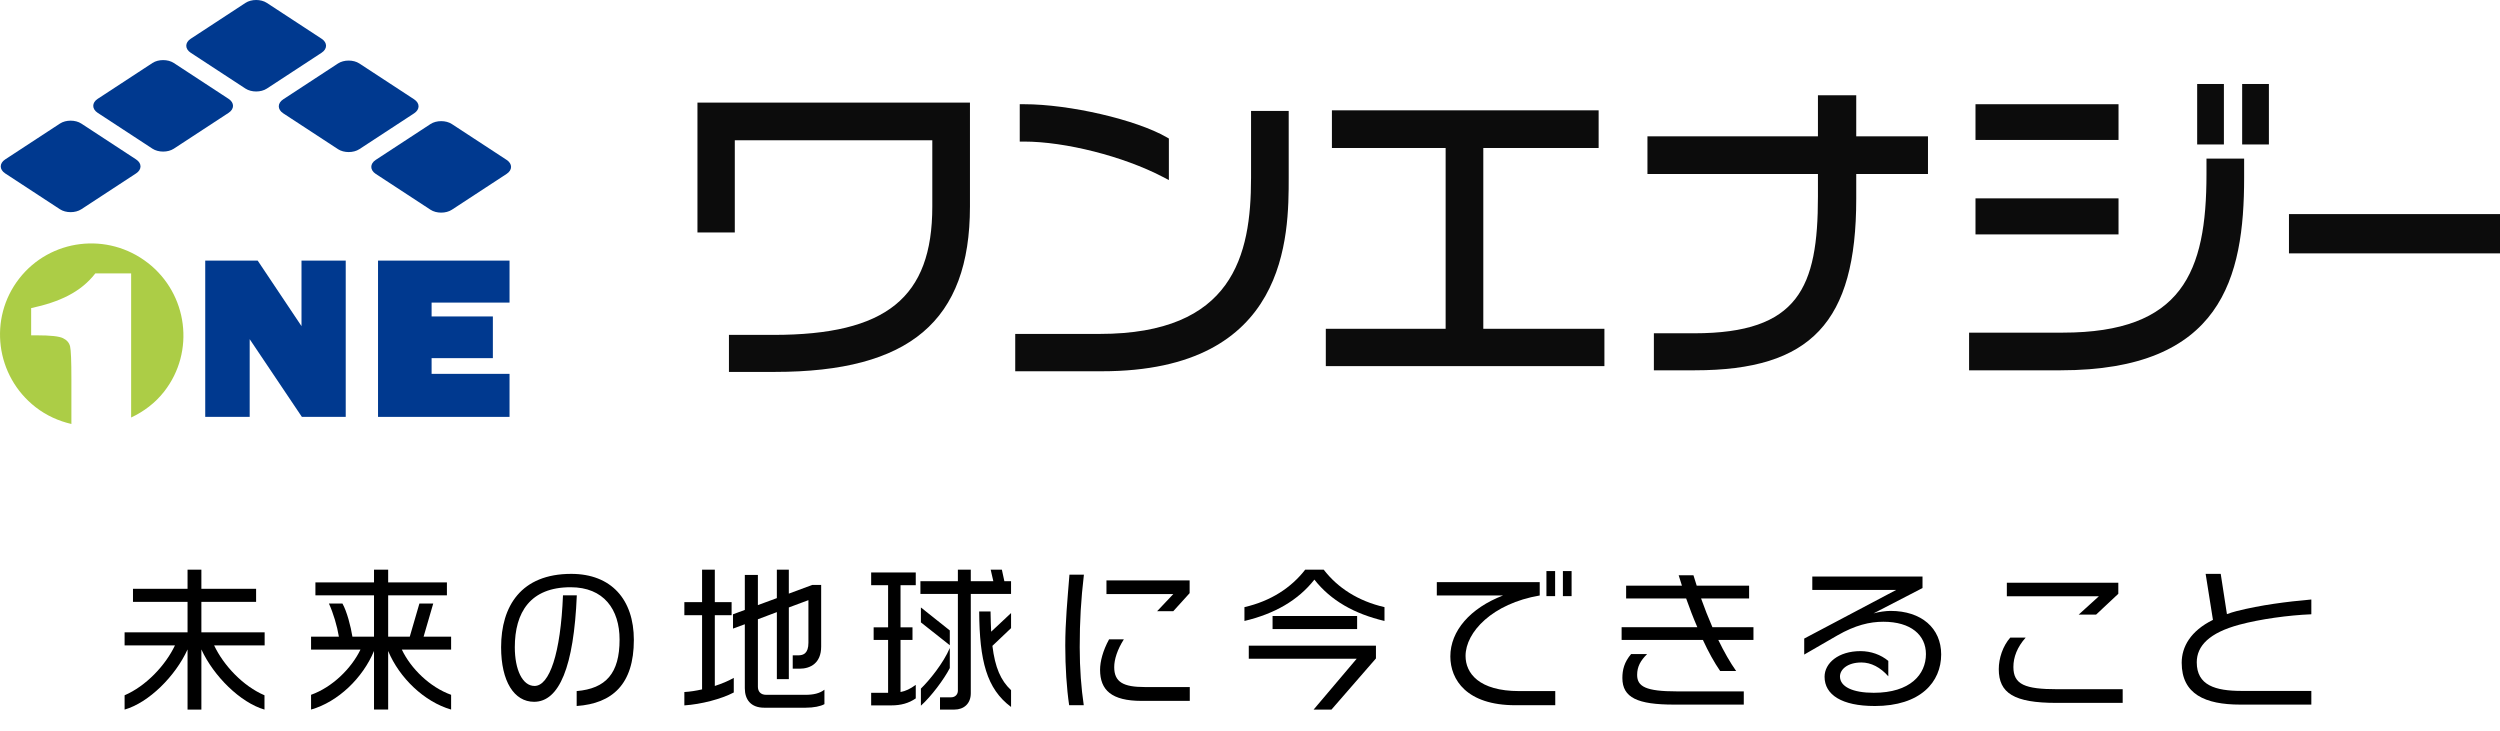
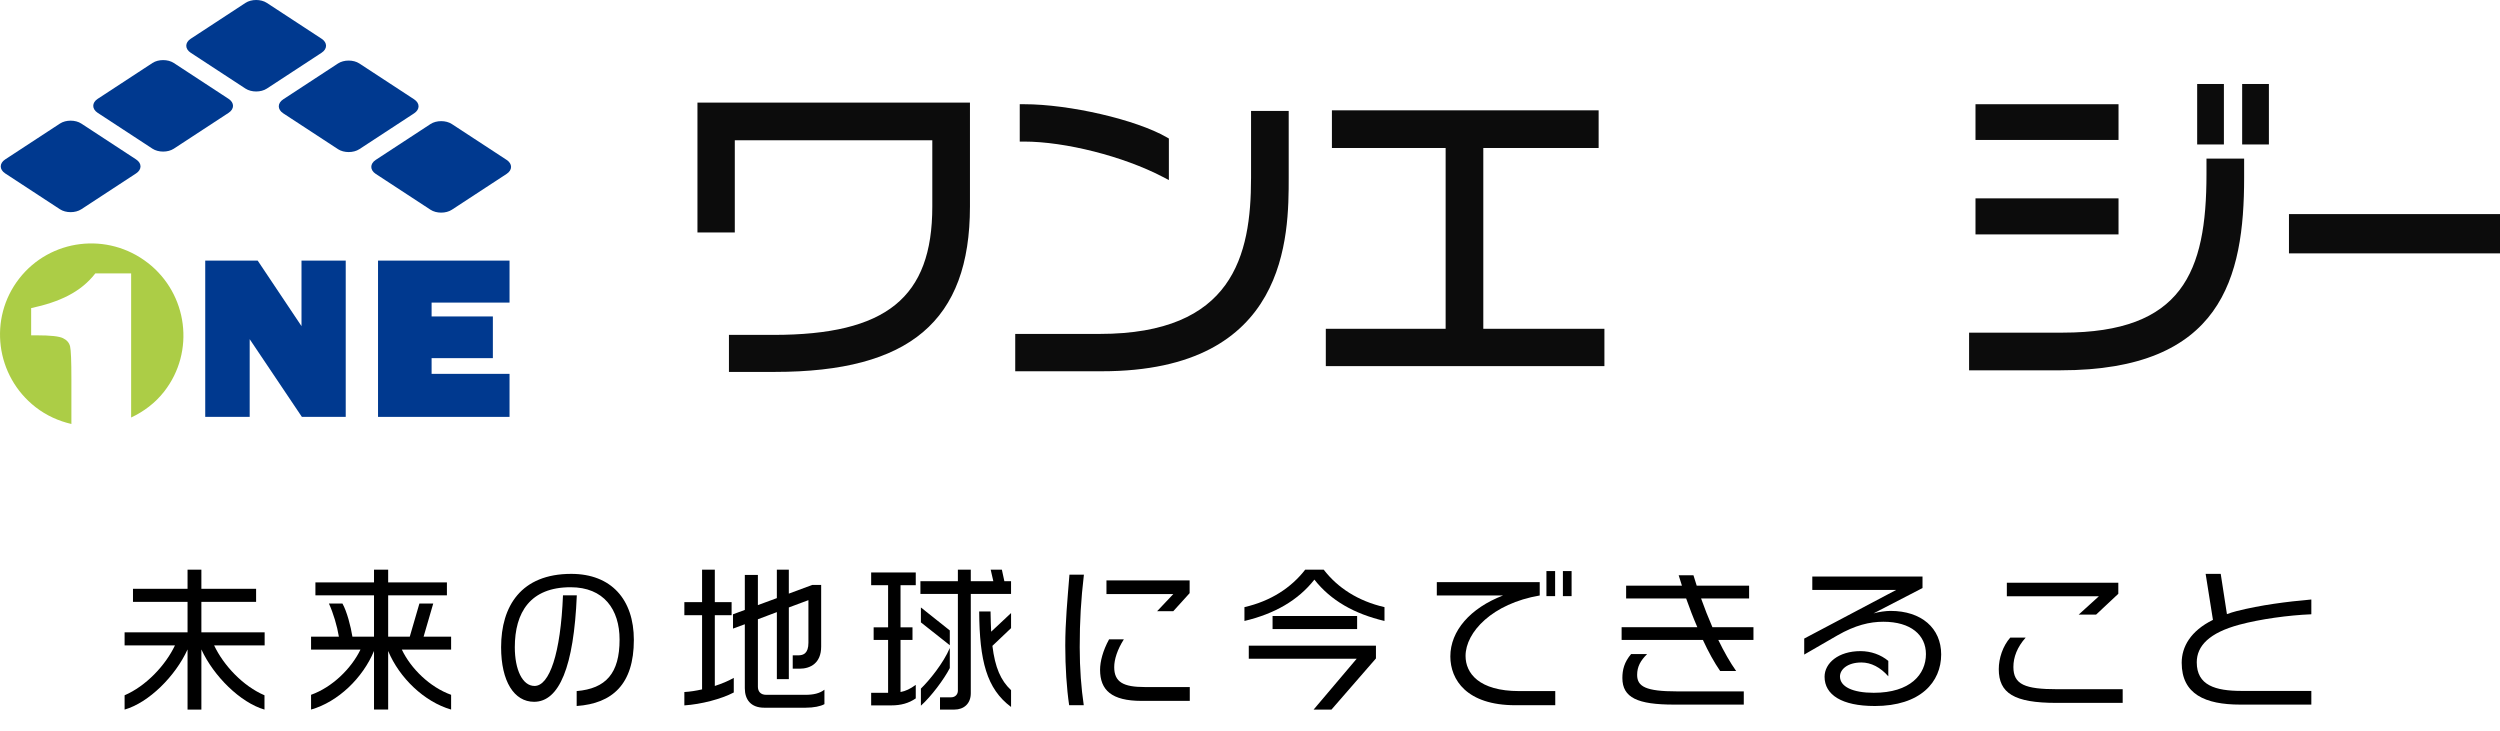
<svg xmlns="http://www.w3.org/2000/svg" id="_レイヤー_2" data-name="レイヤー 2" viewBox="0 0 192.882 56.402">
  <defs>
    <style>
      .cls-1 {
        fill: #accd46;
      }

      .cls-2 {
        fill: #0c0c0c;
      }

      .cls-3 {
        fill: #00398f;
      }
    </style>
  </defs>
  <g id="_レイヤー_1-2" data-name="レイヤー 1">
    <g>
      <path class="cls-2" d="M53.811,17.937h2.881v-7.114h15.238v5.116c0,7.031-3.551,9.899-12.254,9.899h-3.436v2.856h3.535c10.415,0,15.06-3.934,15.06-12.755V7.918h-21.024v10.019Z" />
      <path class="cls-2" d="M96.521,13.758c0,5.937-1.388,12.005-11.684,12.005h-6.509v2.881h6.683c14.416,0,14.416-10.485,14.416-14.962v-5.121h-2.905v5.196Z" />
      <path class="cls-2" d="M89.689,13.636l.493.256v-3.205l-.169-.097c-2.358-1.358-7.498-2.549-11-2.549h-.337v2.882h.337c3.172,0,7.662,1.141,10.676,2.713Z" />
      <polygon class="cls-2" points="114.441 11.418 123.339 11.418 123.339 8.512 102.761 8.512 102.761 11.418 111.535 11.418 111.535 25.367 102.29 25.367 102.29 28.247 123.785 28.247 123.785 25.367 114.441 25.367 114.441 11.418" />
-       <path class="cls-2" d="M143.214,7.348h-2.955v3.172h-13.154v2.905h13.154v1.745c0,6.993-1.476,10.544-9.545,10.544h-3.113v2.856h3.163c8.96,0,12.45-3.708,12.45-13.226v-1.919h5.535v-2.905h-5.535v-3.172Z" />
      <rect class="cls-2" x="152.415" y="8.041" width="11.035" height="2.757" />
      <rect class="cls-2" x="152.415" y="15.304" width="11.035" height="2.781" />
      <rect class="cls-2" x="169.518" y="6.48" width="2.062" height="4.666" />
      <path class="cls-2" d="M170.236,13.442c0,7.545-1.855,12.222-11.089,12.222h-7.227v2.906h7.054c12.451,0,14.167-7.14,14.167-14.855v-1.478h-2.905v1.205Z" />
      <rect class="cls-2" x="172.989" y="6.48" width="2.063" height="4.666" />
      <rect class="cls-2" x="176.6" y="16.518" width="16.282" height="3.03" />
    </g>
    <g>
      <path d="M16.52,49.793c.731,1.547,2.23,3.143,3.886,3.85v1.104c-1.858-.539-3.922-2.578-4.869-4.641v4.641h-1.067v-4.641c-.936,2.062-2.986,4.102-4.857,4.641v-1.104c1.644-.707,3.154-2.303,3.886-3.85h-3.886v-1.007h4.857v-2.352h-4.21v-1.007h4.21v-1.476h1.067v1.476h4.222v1.007h-4.222v2.352h4.881v1.007h-3.897Z" />
      <path d="M29.948,50.224v4.521h-1.092v-4.521c-.863,2.075-2.759,3.922-4.857,4.521v-1.139c1.644-.588,3.106-2.027,3.814-3.49h-3.814v-.996h2.147c-.133-.815-.433-1.822-.768-2.554h1.043c.336.587.647,1.774.768,2.554h1.667v-3.189h-4.521v-.996h4.521v-.983h1.092v.983h4.533v.996h-4.533v3.189h1.667l.743-2.554h1.067l-.743,2.554h2.123v.996h-3.803c.696,1.463,2.159,2.902,3.803,3.49v1.139c-2.075-.6-3.994-2.446-4.857-4.521Z" />
      <path d="M44.492,54.47v-1.151c2.254-.192,3.31-1.367,3.31-3.97,0-2.339-1.223-4.042-3.777-4.042-3.118,0-4.306,1.943-4.306,4.63,0,1.727.587,2.986,1.522,2.986,1.151,0,2.016-2.495,2.195-6.992h1.067c-.228,5.517-1.355,8.215-3.298,8.215-1.535,0-2.543-1.571-2.543-4.209,0-3.179,1.547-5.661,5.409-5.661,3.094,0,4.833,1.979,4.833,5.097,0,3.419-1.655,4.905-4.413,5.098Z" />
      <path d="M52.8,54.423v-1.031c.432-.024.899-.097,1.367-.204v-5.721h-1.367v-1.008h1.367v-2.507h.983v2.507h1.295v1.008h-1.295v5.457c.516-.168,1.02-.372,1.463-.624v1.127c-.959.504-2.519.912-3.813.996ZM62.154,54.602h-3.19c-1.043,0-1.499-.636-1.499-1.499v-4.941l-.911.336v-1.104l.911-.336v-2.698h1.008v2.326l1.463-.539v-2.195h.924v1.848l1.811-.672h.684v4.761c0,1.271-.827,1.703-1.667,1.703h-.527v-1.031h.432c.396,0,.779-.155.779-.972v-3.286l-1.511.564v5.528h-.924v-5.169l-1.463.552v5.205c0,.359.204.624.636.624h3.046c.588,0,1.092-.108,1.451-.396v1.116c-.3.167-.827.275-1.451.275Z" />
      <path d="M68.759,54.423h-1.547v-.972h1.307v-4.078h-1.115v-.971h1.115v-3.251h-1.307v-.983h3.441v.983h-1.175v3.251h.923v.971h-.923v4.019c.396-.072.743-.24,1.175-.552v1.043c-.539.372-1.139.54-1.895.54ZM74.899,45.823v7.664c0,.804-.54,1.259-1.26,1.259h-1.115v-.947h.863c.312,0,.516-.228.516-.504v-7.472h-2.89v-.983h2.89v-.888h.996v.888h1.739l-.204-.888h.863l.192.888h.516v.983h-3.106ZM71.05,48.018v-1.151l2.23,1.774v1.14l-2.23-1.763ZM71.05,54.446v-1.319c.647-.623,1.738-1.967,2.23-3.13v1.547c-.444.864-1.439,2.195-2.23,2.902ZM75.547,47.178h.876c.012.575.023,1.091.048,1.559l1.535-1.438v1.163l-1.439,1.367c.204,1.679.647,2.675,1.439,3.418v1.296c-1.884-1.403-2.435-3.562-2.459-7.364Z" />
      <path d="M83.303,49.925c0,1.703.119,3.167.312,4.485h-1.127c-.192-1.295-.3-2.95-.3-4.593,0-1.835.167-3.515.323-5.481h1.115c-.228,1.955-.323,3.574-.323,5.589ZM88.076,54.075c-2.315,0-3.202-.828-3.202-2.399,0-.636.216-1.475.695-2.351h1.14c-.504.792-.744,1.548-.744,2.147,0,1.163.72,1.535,2.351,1.535h3.479v1.067h-3.718ZM90.523,47.154h-1.247l1.247-1.319h-5.157v-1.055h6.417v.983l-1.26,1.391Z" />
      <path d="M101.408,44.719c-1.259,1.607-3.082,2.639-5.396,3.19v-1.067c2.038-.468,3.609-1.499,4.688-2.891h1.428c1.067,1.392,2.65,2.423,4.689,2.891v1.067c-2.327-.552-4.138-1.571-5.409-3.19ZM102.728,54.746h-1.379l3.322-3.922h-8.324v-1.007h9.811v.983l-3.43,3.945ZM98.182,48.534v-1.008h6.524v1.008h-6.524Z" />
      <path d="M116.911,54.41c-3.754,0-5.013-1.967-5.013-3.766,0-1.967,1.535-3.729,4.065-4.701h-5.109v-1.031h7.94v1.031c-3.658.624-5.722,2.83-5.722,4.665,0,1.319,1.02,2.711,4.138,2.711h2.783v1.091h-3.083ZM119.311,45.991v-1.931h.671v1.931h-.671ZM120.582,45.991v-1.931h.671v1.931h-.671Z" />
      <path d="M132.571,49.373c.443.912.911,1.739,1.379,2.399h-1.235c-.455-.66-.911-1.487-1.331-2.399h-6.272v-.983h5.841c-.312-.72-.6-1.475-.863-2.219h-4.63v-.983h4.306c-.084-.264-.168-.539-.252-.804h1.14c.084.265.168.54.252.804h4.042v.983h-3.706c.264.744.563,1.499.875,2.219h3.167v.983h-2.711ZM129.153,54.362c-2.795,0-3.982-.527-3.982-2.051,0-.636.145-1.223.672-1.847h1.235c-.504.504-.768.959-.768,1.607,0,.899.672,1.271,3.059,1.271h5.169v1.02h-5.385Z" />
      <path d="M144.632,54.47c-2.53,0-3.861-.863-3.861-2.255,0-1.056,1.067-1.979,2.771-1.979.804,0,1.571.275,2.146.755v1.188c-.611-.695-1.331-1.067-2.074-1.067-1.092,0-1.655.552-1.655,1.079,0,.792.983,1.26,2.603,1.26,2.818,0,4.029-1.415,4.029-2.986,0-1.463-1.151-2.495-3.286-2.495-1.056,0-2.171.265-3.55,1.056l-2.555,1.476v-1.235l7.1-3.754h-6.476v-1.031h8.503v.887l-3.778,1.955c.408-.12.972-.191,1.308-.191,2.387,0,3.91,1.331,3.91,3.358,0,2.122-1.583,3.981-5.134,3.981Z" />
      <path d="M158.649,54.23c-3.263,0-4.438-.755-4.438-2.603,0-.839.312-1.787.888-2.435h1.187c-.659.744-.947,1.512-.947,2.267,0,1.355.888,1.716,3.395,1.716h5.037v1.055h-5.121ZM161.719,47.419h-1.344l1.56-1.416h-7.101v-1.043h8.6v.852l-1.715,1.607Z" />
      <path d="M172.845,54.362c-2.71,0-4.521-.803-4.521-3.226,0-1.235.684-2.459,2.411-3.311l-.564-3.55h1.164l.479,3.106c.24-.084.479-.168.731-.229,1.896-.479,3.886-.731,5.781-.899v1.14c-1.764.072-3.946.372-5.554.804-2.314.623-3.286,1.631-3.286,2.902,0,1.774,1.428,2.207,3.467,2.207h5.373v1.055h-5.481Z" />
    </g>
    <g>
      <polygon class="cls-3" points="29.166 32.164 29.166 20.106 39.312 20.106 39.312 23.346 33.299 23.346 33.299 24.415 38.026 24.415 38.026 27.632 33.299 27.632 33.299 28.844 39.312 28.844 39.312 32.164 29.166 32.164" />
      <polygon class="cls-3" points="23.291 32.164 19.264 26.168 19.264 32.164 15.834 32.164 15.834 20.106 19.881 20.106 23.262 25.162 23.262 20.106 26.674 20.106 26.674 32.164 23.291 32.164" />
      <path class="cls-1" d="M11.405,20.283c-3.09-2.405-7.534-1.862-9.925,1.211-2.391,3.073-1.824,7.514,1.266,9.919.842.655,1.788,1.072,2.762,1.298v-3.466c0-1.395-.034-2.233-.1-2.516-.066-.282-.251-.496-.552-.64-.299-.145-.969-.217-2.009-.217h-.444v-2.1c2.173-.468,3.825-1.222,4.952-2.678h2.762v11.118c.967-.455,1.854-1.11,2.555-2.011,2.391-3.073,1.824-7.514-1.266-9.919Z" />
      <path class="cls-3" d="M18.94,6.836l-4.227-2.767c-.455-.298-.455-.781,0-1.078L18.94.223c.455-.298,1.192-.298,1.647,0l4.227,2.767c.455.298.455.781,0,1.078l-4.227,2.767c-.455.298-1.192.298-1.647,0Z" />
      <path class="cls-3" d="M26.078,11.509l-4.227-2.767c-.455-.298-.455-.781,0-1.078l4.227-2.767c.455-.298,1.192-.298,1.647,0l4.227,2.767c.455.298.455.781,0,1.078l-4.227,2.767c-.455.298-1.192.298-1.647,0Z" />
      <path class="cls-3" d="M33.215,16.182l-4.227-2.767c-.455-.298-.455-.781,0-1.078l4.227-2.767c.455-.298,1.192-.298,1.647,0l4.227,2.767c.455.298.455.781,0,1.078l-4.227,2.767c-.455.298-1.192.298-1.647,0Z" />
      <path class="cls-3" d="M7.536,7.627l4.227-2.767c.455-.298,1.192-.298,1.647,0l4.227,2.767c.455.298.455.781,0,1.078l-4.227,2.767c-.455.298-1.192.298-1.647,0l-4.227-2.767c-.455-.298-.455-.781,0-1.078Z" />
      <path class="cls-3" d="M.399,12.3l4.227-2.767c.455-.298,1.192-.298,1.647,0l4.227,2.767c.455.298.455.781,0,1.078l-4.227,2.767c-.455.298-1.192.298-1.647,0L.399,13.378c-.455-.298-.455-.781,0-1.078Z" />
    </g>
  </g>
</svg>